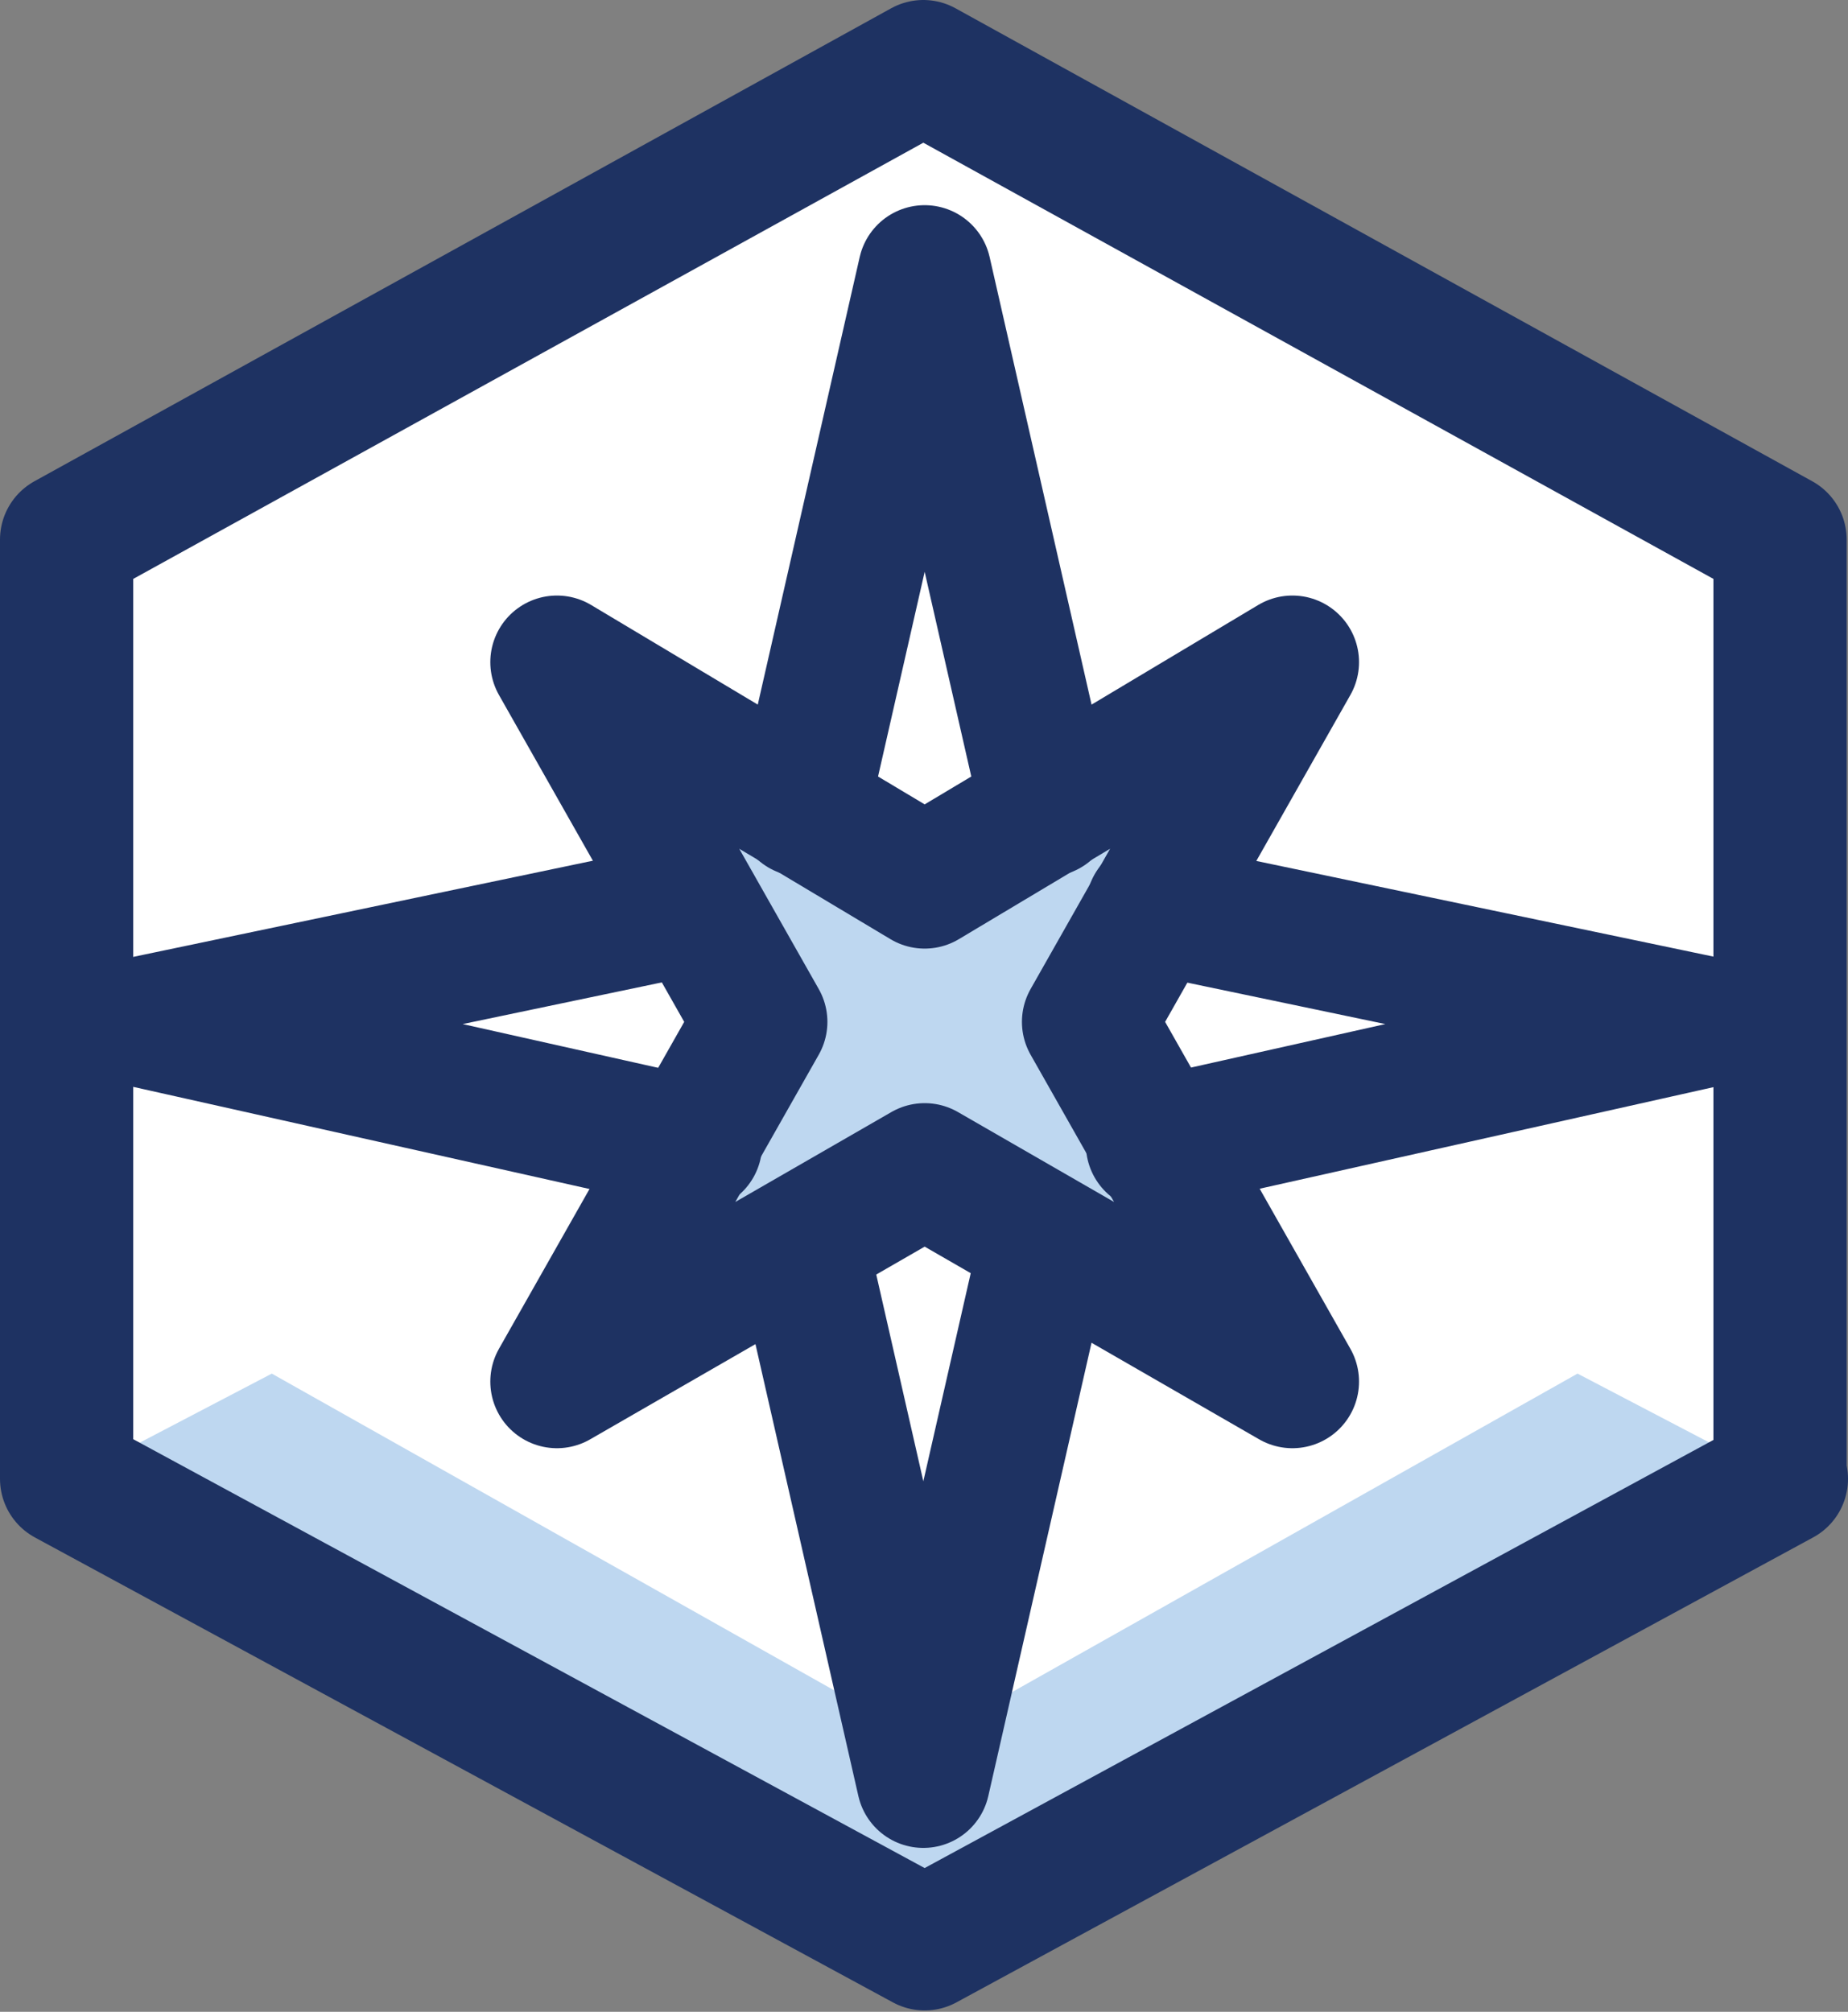
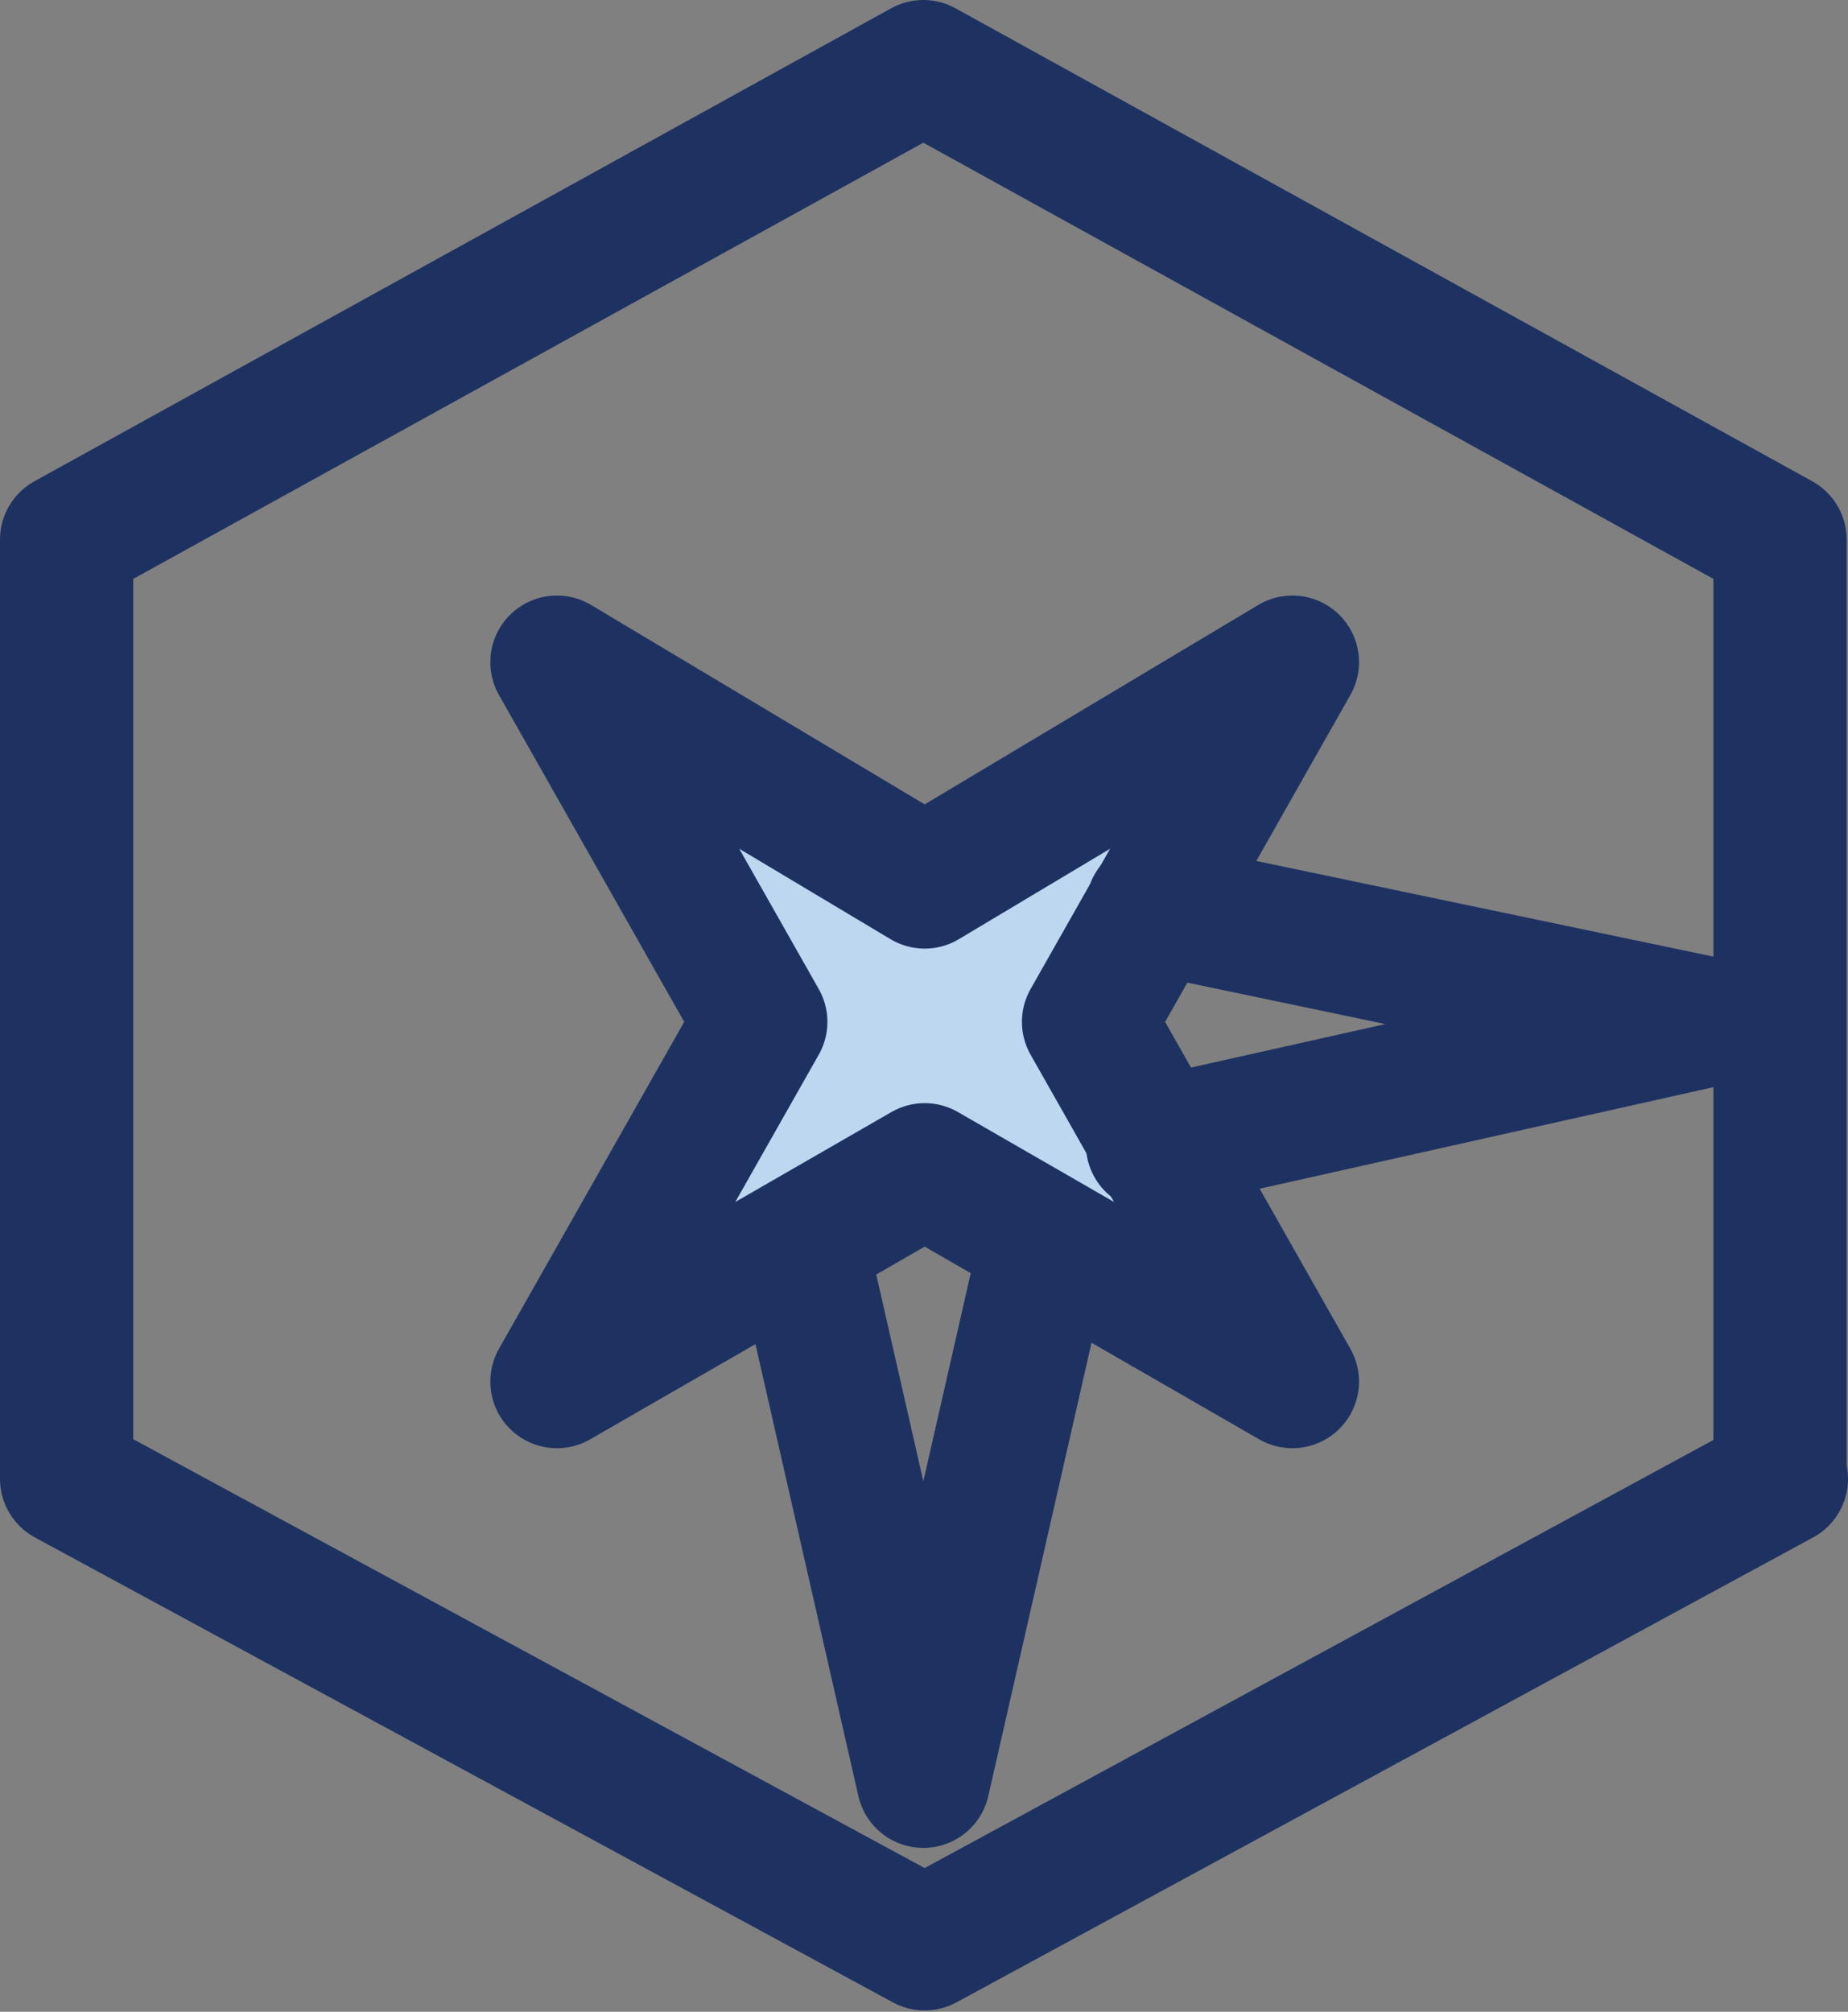
<svg xmlns="http://www.w3.org/2000/svg" id="Layer_2" data-name="Layer 2" viewBox="0 0 13.87 15.1">
  <rect x="0" y="0" width="13.87" height="15.1" fill="#808080" stroke="none" />
  <defs>
    <style>
      .cls-1 {
        fill: none;
        stroke: #1e3262;
        stroke-linecap: round;
        stroke-linejoin: round;
      }

      .cls-2 {
        fill: #fff;
      }

      .cls-3 {
        fill: #bed7f0;
      }
    </style>
  </defs>
  <g id="Layer_1-2" data-name="Layer 1">
    <g>
-       <path class="cls-2" d="M13.37,11.1l-6.43,3.49L.5,11.1v-7.05L6.93.5l6.43,3.55v7.05Z" />
-       <path class="cls-3" d="M11.84,10.31l-4.9,2.76-4.9-2.76-1.53.8,6.43,3.49,6.43-3.49-1.53-.8Z" />
      <path class="cls-3" d="M4.18,10.37l2.76-1.59,2.76,1.59-1.53-2.7,1.53-2.7-2.76,1.65-2.76-1.65,1.53,2.7-1.53,2.7Z" />
      <path class="cls-1" d="M4.18,10.37l2.76-1.59,2.76,1.59-1.53-2.7,1.53-2.7-2.76,1.65-2.76-1.65,1.53,2.7-1.53,2.7Z" />
-       <path class="cls-1" d="M6.02,6.08l.92-4.04.92,4.04" />
      <path class="cls-1" d="M8.65,6.81l4.11.86-4.11.92" />
      <path class="cls-1" d="M7.85,9.33l-.92,4.04-.92-4.04" />
-       <path class="cls-1" d="M5.22,8.59l-4.11-.92,4.11-.86" />
      <path class="cls-1" d="M13.37,11.1l-6.43,3.49L.5,11.1v-7.05L6.93.5l6.43,3.55v7.05Z" />
    </g>
  </g>
</svg>